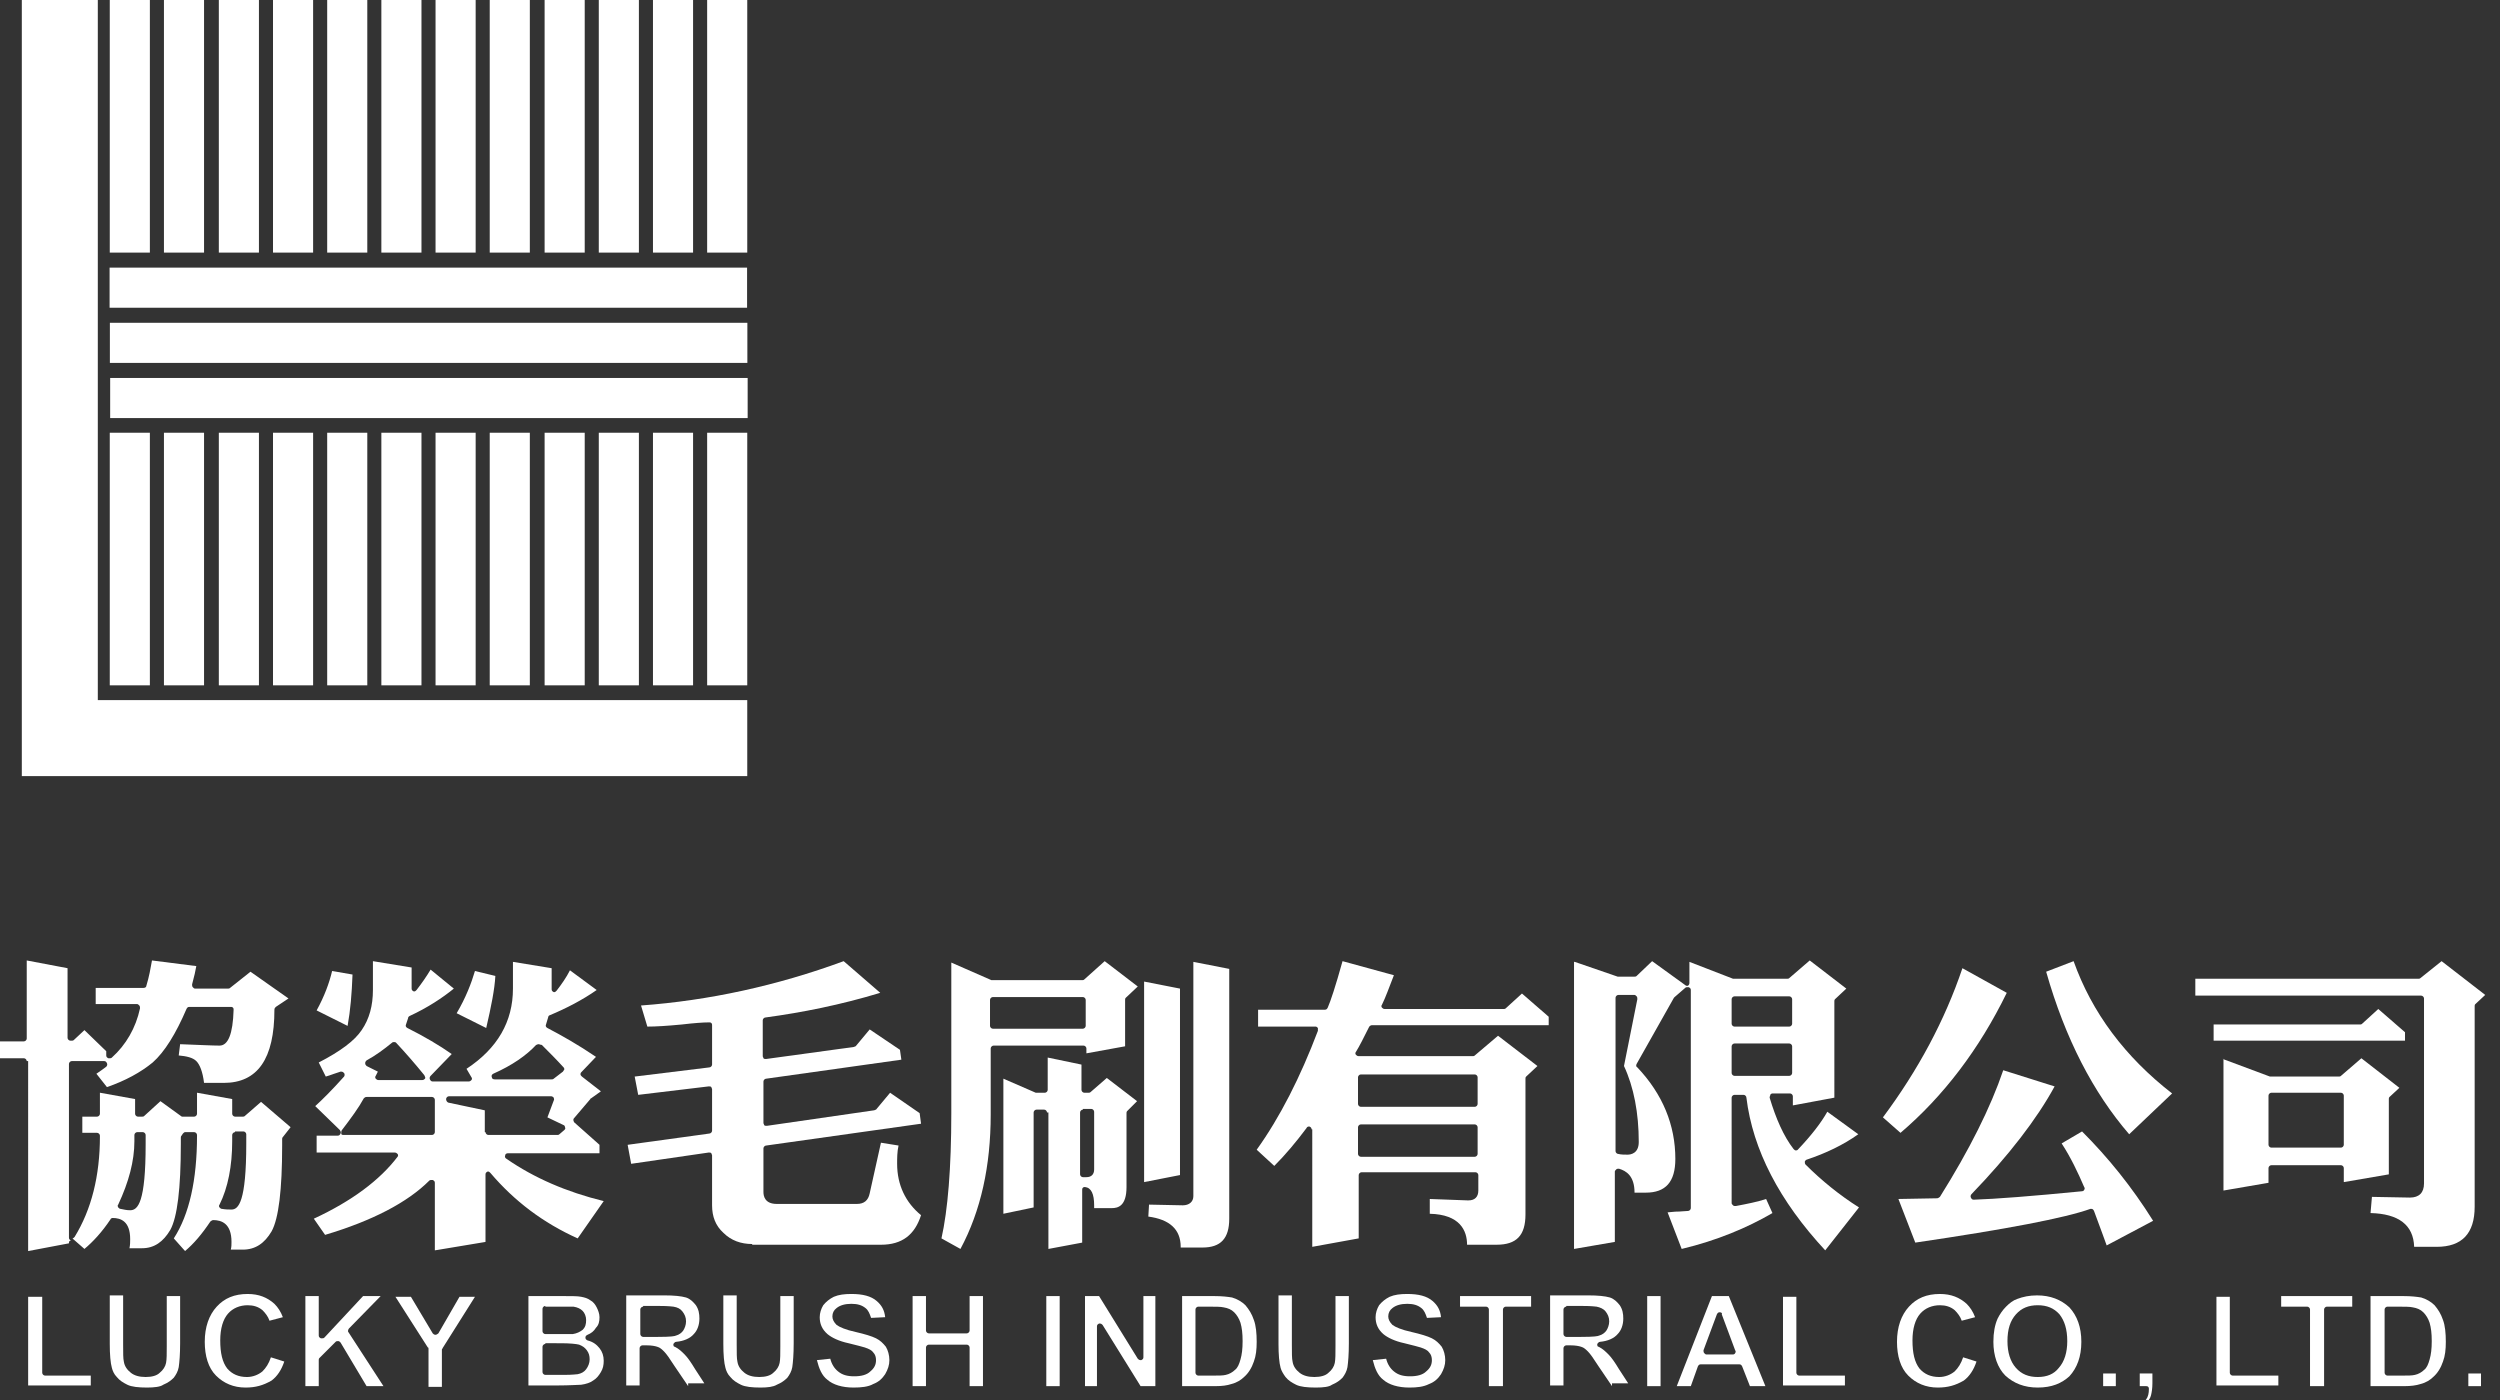
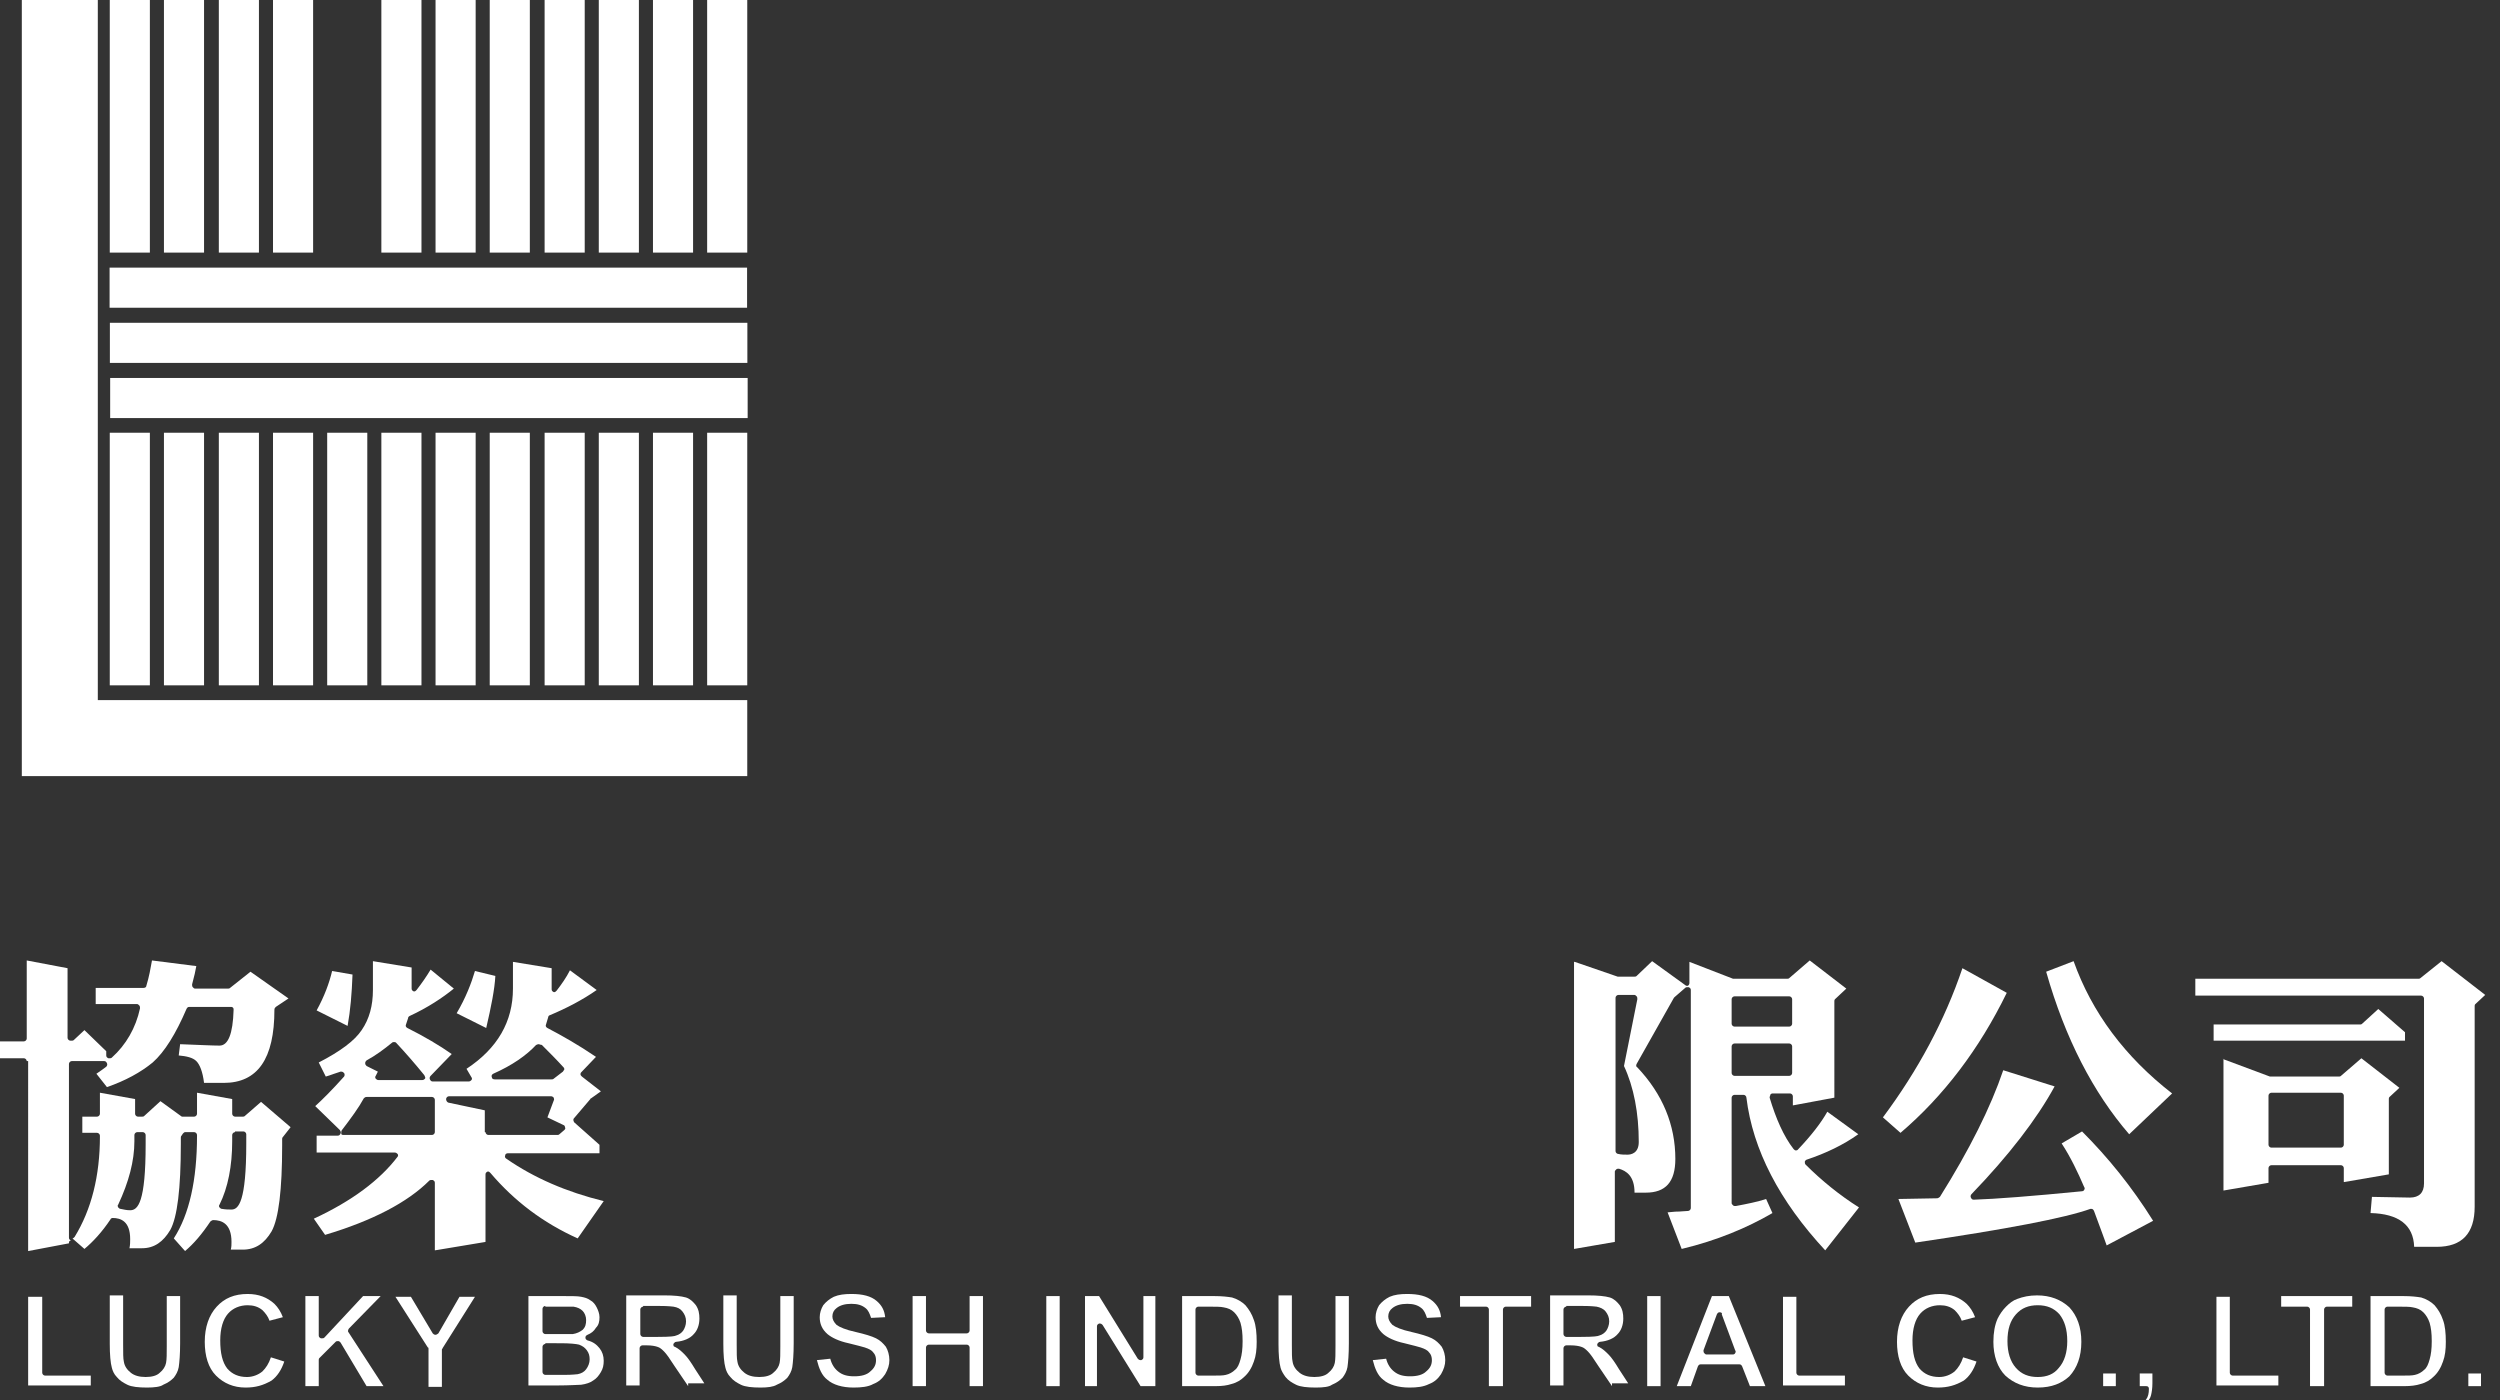
<svg xmlns="http://www.w3.org/2000/svg" version="1.1" id="圖層_1" x="0px" y="0px" viewBox="0 0 355.3 199" style="enable-background:new 0 0 355.3 199;" xml:space="preserve">
  <rect x="0" y="0" width="355.3" height="199" fill="#333333" stroke="none" />
  <style type="text/css">
	.st0{fill:#FFFFFF;}
</style>
  <g>
    <g>
      <path class="st0" d="M4,197v-12.7H6v10.8c0,0.2,0.2,0.4,0.4,0.4h6.5v1.4H4z" />
      <path class="st0" d="M20.9,197.2c-1.2,0-2.2-0.1-2.8-0.4c-0.6-0.3-1.1-0.6-1.5-1.1c-0.4-0.4-0.6-0.9-0.7-1.3    c-0.2-0.7-0.3-1.9-0.3-3.4v-6.9h1.9v7c0,1.2,0,2,0.1,2.4c0.1,0.7,0.5,1.2,1,1.6c0.5,0.4,1.2,0.6,2.1,0.6c0.9,0,1.6-0.2,2-0.6    c0.5-0.4,0.8-0.9,0.9-1.4c0.1-0.5,0.1-1.3,0.1-2.4v-7.1h1.9v6.7c0,1.6-0.1,2.7-0.2,3.4c-0.1,0.6-0.4,1.1-0.7,1.5    c-0.4,0.4-0.8,0.7-1.5,1C22.8,197.1,21.9,197.2,20.9,197.2z" />
      <path class="st0" d="M34.9,197.2c-1.7,0-3.1-0.6-4.2-1.7c-1.1-1.1-1.6-2.8-1.6-4.8c0-2.1,0.6-3.8,1.7-5c1.1-1.2,2.5-1.8,4.4-1.8    c1.6,0,2.8,0.5,3.8,1.4c0.5,0.5,0.9,1.1,1.2,1.9l-1.9,0.5c-0.2-0.6-0.6-1.1-1-1.5c-0.6-0.5-1.3-0.7-2.1-0.7    c-1.1,0-2.1,0.4-2.8,1.2c-0.7,0.8-1.1,2.1-1.1,3.8c0,1.8,0.3,3.1,1,4c0.7,0.8,1.6,1.2,2.8,1.2c0.8,0,1.6-0.3,2.2-0.8    c0.5-0.5,0.9-1.1,1.2-2l1.9,0.6c-0.4,1.2-1,2.1-1.8,2.7C37.4,196.9,36.3,197.2,34.9,197.2z" />
      <path class="st0" d="M52.1,197l-3.7-6.2c-0.1-0.1-0.2-0.2-0.3-0.2c0,0,0,0-0.1,0c-0.1,0-0.2,0-0.3,0.1l-2.3,2.3    c-0.1,0.1-0.1,0.2-0.1,0.3v3.7h-1.9v-12.8h1.9v5.6c0,0.2,0.1,0.3,0.3,0.4c0.1,0,0.1,0,0.2,0c0.1,0,0.2,0,0.3-0.1l5.5-5.9h2.5    l-4.5,4.6c-0.1,0.1-0.2,0.4-0.1,0.5l5,7.7H52.1z" />
      <path class="st0" d="M60.9,197v-5.3c0-0.1,0-0.2-0.1-0.2l-4.6-7.2h2.2l3.1,5.2c0.1,0.1,0.2,0.2,0.4,0.2c0,0,0,0,0,0    c0.1,0,0.3-0.1,0.4-0.2l3-5.2h2.2l-4.6,7.3c0,0.1-0.1,0.1-0.1,0.2v5.3H60.9z" />
      <path class="st0" d="M75.1,197v-12.8h5.1c1.1,0,1.9,0,2.4,0.1c0.5,0.1,0.9,0.2,1.3,0.5c0.4,0.2,0.7,0.6,0.9,1    c0.2,0.4,0.4,0.9,0.4,1.4c0,0.6-0.1,1.1-0.5,1.5c-0.3,0.5-0.7,0.8-1.2,1c-0.2,0.1-0.3,0.2-0.3,0.4c0,0.2,0.1,0.3,0.3,0.4    c0.8,0.2,1.3,0.6,1.7,1.1c0.4,0.5,0.6,1.1,0.6,1.8c0,0.6-0.1,1.1-0.4,1.6c-0.3,0.5-0.6,0.9-1.1,1.2c-0.4,0.3-1,0.5-1.7,0.6    c-0.4,0-1.6,0.1-3.3,0.1H75.1z M77.5,191c-0.2,0-0.4,0.2-0.4,0.4v3.6c0,0.2,0.2,0.4,0.4,0.4h2.6c1.4,0,1.8-0.1,2-0.1    c0.5-0.1,0.9-0.3,1.2-0.7c0.3-0.4,0.5-0.9,0.5-1.4c0-0.5-0.1-0.9-0.4-1.3c-0.3-0.4-0.6-0.6-1.1-0.8c-0.4-0.1-1.3-0.2-2.6-0.2H77.5    z M77.5,185.6c-0.2,0-0.4,0.2-0.4,0.4v3.2c0,0.2,0.2,0.4,0.4,0.4h1.8c1.1,0,1.8,0,2.1,0c0.6-0.1,1-0.3,1.4-0.6    c0.4-0.4,0.5-0.8,0.5-1.4c0-0.5-0.2-1-0.5-1.3c-0.3-0.3-0.7-0.5-1.3-0.6c-0.3,0-1.1,0-2.4,0H77.5z" />
      <path class="st0" d="M97.8,197l-1.9-2.8c-0.7-1.1-1.2-1.8-1.5-2.1c-0.3-0.3-0.6-0.6-1-0.7c-0.3-0.1-0.8-0.2-1.5-0.2h-0.6    c-0.2,0-0.4,0.2-0.4,0.4v5.3H89v-12.8h5.4c1.4,0,2.4,0.1,3.1,0.3c0.6,0.2,1,0.6,1.4,1.1c0.4,0.6,0.5,1.2,0.5,1.9    c0,0.9-0.3,1.7-0.8,2.2c-0.5,0.6-1.4,1-2.5,1.1c-0.2,0-0.3,0.2-0.4,0.3c0,0.2,0,0.4,0.2,0.4c0.6,0.3,1,0.7,1.4,1.1    c0.4,0.4,0.9,1.1,1.5,2.1l1.3,2H97.8z M91.4,185.7c-0.2,0-0.4,0.2-0.4,0.4v3.5c0,0.2,0.2,0.4,0.4,0.4h2.1c1.9,0,2.4-0.1,2.6-0.2    c0.4-0.1,0.8-0.4,1-0.7c0.2-0.3,0.4-0.8,0.4-1.3c0-0.6-0.2-1-0.5-1.4c-0.3-0.4-0.7-0.6-1.3-0.7c-0.2,0-0.5-0.1-2.1-0.1H91.4z" />
      <path class="st0" d="M108.1,197.2c-1.2,0-2.2-0.1-2.8-0.4c-0.6-0.3-1.1-0.6-1.5-1.1c-0.4-0.4-0.6-0.9-0.7-1.3    c-0.2-0.7-0.3-1.9-0.3-3.4v-6.9h1.9v7c0,1.2,0,2,0.1,2.4c0.1,0.7,0.5,1.2,1,1.6c0.5,0.4,1.2,0.6,2.1,0.6c0.9,0,1.6-0.2,2-0.6    c0.5-0.4,0.8-0.9,0.9-1.4c0.1-0.5,0.1-1.3,0.1-2.4v-7.1h1.9v6.7c0,1.6-0.1,2.7-0.2,3.4c-0.1,0.6-0.4,1.1-0.7,1.5    c-0.4,0.4-0.8,0.7-1.5,1C109.9,197.1,109.1,197.2,108.1,197.2z" />
      <path class="st0" d="M121.3,197.2c-1.6,0-2.9-0.4-3.7-1.1c-0.8-0.6-1.2-1.6-1.5-2.8l1.9-0.2c0.2,0.8,0.6,1.4,1.1,1.8    c0.6,0.5,1.3,0.7,2.3,0.7c1,0,1.8-0.2,2.3-0.7c0.6-0.5,0.8-1,0.8-1.6c0-0.4-0.1-0.8-0.4-1.1c-0.2-0.3-0.6-0.5-1.2-0.7    c-0.3-0.1-1.1-0.3-2.3-0.6c-1.4-0.3-2.4-0.8-3-1.3c-0.8-0.7-1.1-1.5-1.1-2.4c0-0.6,0.2-1.2,0.5-1.7c0.4-0.5,0.9-0.9,1.5-1.2    c0.7-0.3,1.5-0.4,2.5-0.4c1.6,0,2.8,0.3,3.6,1c0.7,0.6,1.1,1.3,1.2,2.3l-2,0.1c-0.2-0.6-0.4-1.1-0.8-1.4c-0.5-0.4-1.1-0.6-2-0.6    c-0.9,0-1.6,0.2-2.1,0.6c-0.4,0.3-0.6,0.7-0.6,1.2c0,0.4,0.2,0.8,0.6,1.2c0.4,0.3,1.3,0.7,2.7,1c1.3,0.3,2.3,0.6,2.9,0.9    c0.6,0.3,1,0.7,1.4,1.2c0.3,0.5,0.5,1.2,0.5,1.9c0,0.7-0.2,1.3-0.6,2c-0.4,0.6-0.9,1.1-1.7,1.4    C123.4,197.1,122.4,197.2,121.3,197.2z" />
      <path class="st0" d="M137.8,197v-5.5c0-0.2-0.2-0.4-0.4-0.4h-5.4c-0.2,0-0.4,0.2-0.4,0.4v5.5h-1.9v-12.8h1.9v4.9    c0,0.2,0.2,0.4,0.4,0.4h5.4c0.2,0,0.4-0.2,0.4-0.4v-4.9h1.9V197H137.8z" />
      <rect x="148.7" y="184.2" class="st0" width="1.9" height="12.8" />
      <path class="st0" d="M162.1,197l-5.4-8.7c-0.1-0.1-0.2-0.2-0.4-0.2c0,0-0.1,0-0.1,0c-0.2,0.1-0.3,0.2-0.3,0.4v8.5h-1.7v-12.8h2    l5.5,8.9c0.1,0.1,0.2,0.2,0.4,0.2c0,0,0.1,0,0.1,0c0.2-0.1,0.3-0.2,0.3-0.4v-8.7h1.7V197H162.1z" />
      <path class="st0" d="M168,197v-12.8h4.6c1.1,0,1.9,0.1,2.5,0.2c0.7,0.2,1.4,0.6,1.9,1.1c0.5,0.6,0.9,1.2,1.2,2.1    c0.3,0.8,0.4,1.9,0.4,3.1c0,1.1-0.1,2-0.4,2.8c-0.3,0.9-0.8,1.7-1.4,2.2c-0.4,0.4-1,0.8-1.8,1c-0.6,0.2-1.3,0.3-2.3,0.3H168z     M170.3,185.7c-0.2,0-0.4,0.2-0.4,0.4v9c0,0.2,0.2,0.4,0.4,0.4h2.1c0.8,0,1.4,0,1.8-0.1c0.5-0.1,1-0.4,1.3-0.7    c0.4-0.3,0.6-0.8,0.8-1.5c0.2-0.7,0.3-1.5,0.3-2.6c0-1.1-0.1-1.9-0.3-2.6c-0.2-0.6-0.5-1.1-0.9-1.5c-0.4-0.4-0.9-0.6-1.5-0.7    c-0.4-0.1-1.2-0.1-2.4-0.1H170.3z" />
      <path class="st0" d="M187,197.2c-1.2,0-2.2-0.1-2.8-0.4c-0.6-0.3-1.1-0.6-1.5-1.1c-0.3-0.4-0.6-0.9-0.7-1.3    c-0.2-0.7-0.3-1.9-0.3-3.4v-6.9h1.9v7c0,1.2,0,2,0.1,2.4c0.1,0.7,0.5,1.2,1,1.6c0.5,0.4,1.2,0.6,2.1,0.6c0.9,0,1.6-0.2,2-0.6    c0.5-0.4,0.8-0.9,0.9-1.4c0.1-0.5,0.1-1.3,0.1-2.4v-7.1h1.9v6.7c0,1.6-0.1,2.7-0.2,3.4c-0.1,0.6-0.4,1.1-0.7,1.5    c-0.4,0.4-0.8,0.7-1.5,1C188.9,197.1,188.1,197.2,187,197.2z" />
      <path class="st0" d="M200.3,197.2c-1.6,0-2.9-0.4-3.7-1.1c-0.8-0.6-1.2-1.6-1.5-2.8l1.9-0.2c0.2,0.8,0.6,1.4,1.1,1.8    c0.6,0.5,1.3,0.7,2.3,0.7c1,0,1.8-0.2,2.3-0.7c0.6-0.5,0.8-1,0.8-1.6c0-0.4-0.1-0.8-0.4-1.1c-0.2-0.3-0.6-0.5-1.2-0.7    c-0.3-0.1-1.1-0.3-2.3-0.6c-1.4-0.3-2.4-0.8-3-1.3c-0.8-0.7-1.1-1.5-1.1-2.4c0-0.6,0.2-1.2,0.5-1.7c0.4-0.5,0.9-0.9,1.5-1.2    c0.7-0.3,1.5-0.4,2.5-0.4c1.6,0,2.8,0.3,3.6,1c0.7,0.6,1.1,1.3,1.2,2.3l-2,0.1c-0.2-0.6-0.4-1.1-0.8-1.4c-0.5-0.4-1.1-0.6-2-0.6    c-0.9,0-1.6,0.2-2.1,0.6c-0.4,0.3-0.6,0.7-0.6,1.2c0,0.4,0.2,0.8,0.6,1.2c0.4,0.3,1.3,0.7,2.7,1c1.3,0.3,2.3,0.6,2.9,0.9    c0.6,0.3,1,0.7,1.4,1.2c0.3,0.5,0.5,1.2,0.5,1.9c0,0.7-0.2,1.3-0.6,2c-0.4,0.6-0.9,1.1-1.7,1.4    C202.3,197.1,201.4,197.2,200.3,197.2z" />
      <path class="st0" d="M211.6,197v-10.9c0-0.2-0.2-0.4-0.4-0.4h-3.7v-1.5h10.1v1.5H214c-0.2,0-0.4,0.2-0.4,0.4V197H211.6z" />
      <path class="st0" d="M229.1,197l-1.9-2.8c-0.7-1.1-1.2-1.8-1.5-2.1c-0.3-0.3-0.6-0.6-1-0.7c-0.3-0.1-0.8-0.2-1.5-0.2h-0.6    c-0.2,0-0.4,0.2-0.4,0.4v5.3h-1.9v-12.8h5.4c1.4,0,2.4,0.1,3.1,0.3c0.6,0.2,1,0.6,1.4,1.1c0.4,0.6,0.5,1.2,0.5,1.9    c0,0.9-0.3,1.7-0.8,2.2c-0.5,0.6-1.4,1-2.5,1.1c-0.2,0-0.3,0.2-0.4,0.3c0,0.2,0,0.4,0.2,0.4c0.6,0.3,1,0.7,1.4,1.1    c0.4,0.4,0.9,1.1,1.5,2.1l1.3,2H229.1z M222.6,185.7c-0.2,0-0.4,0.2-0.4,0.4v3.5c0,0.2,0.2,0.4,0.4,0.4h2.1c1.9,0,2.4-0.1,2.6-0.2    c0.4-0.1,0.8-0.4,1-0.7c0.2-0.3,0.4-0.8,0.4-1.3c0-0.6-0.2-1-0.5-1.4c-0.3-0.4-0.8-0.6-1.3-0.7c-0.2,0-0.5-0.1-2.1-0.1H222.6z" />
      <rect x="234.1" y="184.2" class="st0" width="1.9" height="12.8" />
      <path class="st0" d="M248.7,197l-1.1-2.8c-0.1-0.2-0.2-0.3-0.4-0.3h-5.5c-0.2,0-0.3,0.1-0.4,0.3l-1,2.8h-2l5-12.8h2.4l5.2,12.8    H248.7z M244.4,186.5c-0.2,0-0.3,0.1-0.4,0.3l-1.9,5.1c0,0.1,0,0.3,0.1,0.4c0.1,0.1,0.2,0.2,0.3,0.2h3.8c0.1,0,0.3-0.1,0.3-0.2    c0.1-0.1,0.1-0.3,0-0.4l-1.9-5.1C244.8,186.6,244.6,186.5,244.4,186.5L244.4,186.5z" />
      <path class="st0" d="M253.4,197v-12.7h1.9v10.8c0,0.2,0.2,0.4,0.4,0.4h6.5v1.4H253.4z" />
      <path class="st0" d="M275.4,197.2c-1.7,0-3.1-0.6-4.2-1.7c-1.1-1.1-1.6-2.8-1.6-4.8c0-2.1,0.6-3.8,1.7-5c1.1-1.2,2.5-1.8,4.4-1.8    c1.6,0,2.8,0.5,3.8,1.4c0.5,0.5,0.9,1.1,1.2,1.9l-1.9,0.5c-0.2-0.6-0.6-1.1-1-1.5c-0.6-0.5-1.3-0.7-2.1-0.7    c-1.1,0-2.1,0.4-2.8,1.2c-0.7,0.8-1.1,2.1-1.1,3.8c0,1.8,0.3,3.1,1,4c0.7,0.8,1.6,1.2,2.8,1.2c0.8,0,1.6-0.3,2.2-0.8    c0.5-0.5,0.9-1.1,1.2-2l1.9,0.6c-0.4,1.2-1,2.1-1.8,2.7C277.9,196.9,276.8,197.2,275.4,197.2z" />
      <path class="st0" d="M289.6,197.2c-1.9,0-3.4-0.6-4.6-1.7c-1.1-1.1-1.7-2.8-1.7-4.8c0-1.3,0.2-2.4,0.6-3.3    c0.3-0.6,0.7-1.2,1.2-1.7c0.5-0.5,1-0.9,1.6-1.1c0.8-0.3,1.7-0.5,2.8-0.5c1.9,0,3.4,0.6,4.6,1.7c1.1,1.2,1.7,2.8,1.7,4.9    c0,2.1-0.6,3.7-1.7,4.9C293,196.6,291.6,197.2,289.6,197.2z M289.6,185.5c-1.3,0-2.3,0.4-3.1,1.3c-0.8,0.9-1.2,2.1-1.2,3.8    c0,1.6,0.4,2.9,1.2,3.8c0.8,0.9,1.8,1.3,3.1,1.3s2.3-0.4,3-1.3c0.8-0.9,1.2-2.2,1.2-3.8c0-1.7-0.4-2.9-1.1-3.8    C291.9,185.9,290.9,185.5,289.6,185.5z" />
      <rect x="298.9" y="195.2" class="st0" width="1.8" height="1.8" />
      <path class="st0" d="M304.1,199.6c0.4-0.2,0.7-0.4,0.9-0.7c0.3-0.4,0.4-0.9,0.4-1.5c0-0.1,0-0.2-0.1-0.3c-0.1-0.1-0.2-0.1-0.3-0.1    h-0.9v-1.8h1.8v1.4c0,0.7-0.1,1.3-0.2,1.7c-0.1,0.4-0.3,0.7-0.6,1c-0.2,0.2-0.5,0.4-0.9,0.6L304.1,199.6z" />
      <path class="st0" d="M315,197v-12.7h1.9v10.8c0,0.2,0.2,0.4,0.4,0.4h6.5v1.4H315z" />
      <path class="st0" d="M328.3,197v-10.9c0-0.2-0.2-0.4-0.4-0.4h-3.7v-1.5h10.1v1.5h-3.6c-0.2,0-0.4,0.2-0.4,0.4V197H328.3z" />
      <path class="st0" d="M336.9,197v-12.8h4.7c1.1,0,1.9,0.1,2.5,0.2c0.7,0.2,1.4,0.6,1.9,1.1c0.5,0.6,0.9,1.2,1.2,2.1    c0.3,0.8,0.4,1.9,0.4,3.1c0,1.1-0.1,2-0.4,2.8c-0.3,0.9-0.8,1.7-1.4,2.2c-0.4,0.4-1,0.8-1.8,1c-0.6,0.2-1.4,0.3-2.3,0.3H336.9z     M339.3,185.7c-0.2,0-0.4,0.2-0.4,0.4v9c0,0.2,0.2,0.4,0.4,0.4h2.1c0.8,0,1.4,0,1.8-0.1c0.5-0.1,1-0.4,1.3-0.7    c0.4-0.3,0.6-0.8,0.8-1.5c0.2-0.7,0.3-1.5,0.3-2.6c0-1.1-0.1-1.9-0.3-2.6c-0.2-0.6-0.5-1.1-0.9-1.5c-0.4-0.4-0.9-0.6-1.5-0.7    c-0.4-0.1-1.2-0.1-2.4-0.1H339.3z" />
      <rect x="350.8" y="195.2" class="st0" width="1.8" height="1.8" />
    </g>
    <g>
      <g>
        <rect x="15.6" y="0" class="st0" width="5.7" height="35.9" />
        <rect x="23.3" y="0" class="st0" width="5.7" height="35.9" />
        <rect x="31.1" y="0" class="st0" width="5.7" height="35.9" />
        <rect x="38.8" y="0" class="st0" width="5.7" height="35.9" />
-         <rect x="46.5" y="0" class="st0" width="5.7" height="35.9" />
        <rect x="54.2" y="0" class="st0" width="5.7" height="35.9" />
        <rect x="61.9" y="0" class="st0" width="5.7" height="35.9" />
        <rect x="69.6" y="0" class="st0" width="5.7" height="35.9" />
        <rect x="77.4" y="0" class="st0" width="5.7" height="35.9" />
        <rect x="85.1" y="0" class="st0" width="5.7" height="35.9" />
        <rect x="92.8" y="0" class="st0" width="5.7" height="35.9" />
        <rect x="100.5" y="0" class="st0" width="5.7" height="35.9" />
      </g>
      <g>
        <rect x="15.6" y="61.5" class="st0" width="5.7" height="35.9" />
        <rect x="23.3" y="61.5" class="st0" width="5.7" height="35.9" />
        <rect x="31.1" y="61.5" class="st0" width="5.7" height="35.9" />
        <rect x="38.8" y="61.5" class="st0" width="5.7" height="35.9" />
        <rect x="46.5" y="61.5" class="st0" width="5.7" height="35.9" />
        <rect x="54.2" y="61.5" class="st0" width="5.7" height="35.9" />
        <rect x="61.9" y="61.5" class="st0" width="5.7" height="35.9" />
        <rect x="69.6" y="61.5" class="st0" width="5.7" height="35.9" />
        <rect x="77.4" y="61.5" class="st0" width="5.7" height="35.9" />
        <rect x="85.1" y="61.5" class="st0" width="5.7" height="35.9" />
        <rect x="92.8" y="61.5" class="st0" width="5.7" height="35.9" />
        <rect x="100.5" y="61.5" class="st0" width="5.7" height="35.9" />
      </g>
      <rect x="58.1" y="-4.4" transform="matrix(-1.836970e-16 1 -1 -1.836970e-16 101.775 -20.065)" class="st0" width="5.7" height="90.6" />
      <polygon class="st0" points="13.9,99.5 13.9,0 3.1,0 3.1,99.5 3.1,103.1 3.1,110.3 106.2,110.3 106.2,99.5   " />
      <rect x="58.1" y="3.4" transform="matrix(-1.836970e-16 1 -1 -1.836970e-16 109.616 -12.224)" class="st0" width="5.7" height="90.6" />
      <rect x="58.1" y="11.2" transform="matrix(-1.836970e-16 1 -1 -1.836970e-16 117.457 -4.383)" class="st0" width="5.7" height="90.6" />
    </g>
    <g>
      <path class="st0" d="M3.8,150.8c0-0.2-0.2-0.4-0.4-0.4H0V148h3.4c0.2,0,0.4-0.2,0.4-0.4v-11.1l5.8,1.1v9.9c0,0.2,0.2,0.4,0.4,0.4    h0.2c0.1,0,0.2,0,0.3-0.1l1.5-1.4l3.1,3v0.6c0,0.2,0.1,0.3,0.3,0.4c0.1,0,0.1,0,0.2,0c0.1,0,0.2,0,0.3-0.1c2-1.8,3.4-4.2,4-7    c0-0.1,0-0.3-0.1-0.4c-0.1-0.1-0.2-0.2-0.3-0.2h-5.9v-2.3h6.8c0.2,0,0.4-0.1,0.4-0.3c0.4-1.3,0.6-2.5,0.8-3.6l6.3,0.8    c-0.1,0.6-0.3,1.5-0.6,2.6c0,0.1,0,0.3,0.1,0.4s0.2,0.2,0.3,0.2h4.7c0.1,0,0.2,0,0.3-0.1l2.9-2.3l5.4,3.8l-1.8,1.2    c-0.1,0.1-0.2,0.2-0.2,0.4c0,7-2.4,10.4-7.2,10.4h-2.8c-0.2-1.6-0.6-2.6-1.1-3.1c-0.5-0.5-1.4-0.7-2.5-0.8l0.2-1.6    c2.7,0.1,4.6,0.2,5.6,0.2c1.2,0,1.9-1.6,2-5.1c0-0.1,0-0.2-0.1-0.3s-0.2-0.1-0.3-0.1h-5.9c-0.2,0-0.3,0.1-0.4,0.3    c-1.5,3.5-3.1,6.1-4.8,7.6c-1.7,1.4-3.9,2.6-6.5,3.5l-1.5-1.9c0.6-0.4,1-0.7,1.4-1c0.1-0.1,0.2-0.3,0.1-0.5    c-0.1-0.2-0.2-0.3-0.4-0.3h-4.6c-0.2,0-0.4,0.2-0.4,0.4v24.7c0,0.2,0.1,0.3,0.3,0.4c0,0-0.1,0-0.1,0c-0.2,0.1-0.2,0.2-0.2,0.4v0    l-5.8,1.1V150.8z M24.7,176c2.2-3.4,3.3-8.3,3.3-14.6v-0.1c0-0.2-0.2-0.4-0.4-0.4h-1.3c-0.1,0-0.2,0.1-0.3,0.2l-0.2,0.3    c-0.1,0.1-0.1,0.2-0.1,0.3v0.9c0,6.3-0.5,10.4-1.5,12.2c-1,1.7-2.3,2.6-4,2.6h-1.8c0.1-0.5,0.1-0.9,0.1-1.3c0-2.5-1.3-3-2.5-3    c-0.1,0-0.3,0.1-0.3,0.2c-1.2,1.8-2.5,3.2-3.7,4.2l-1.6-1.4c0,0-0.1-0.1-0.1-0.1c0.1,0,0.2-0.1,0.3-0.2c2.4-3.9,3.6-8.7,3.6-14.3    v-0.1c0-0.2-0.2-0.4-0.4-0.4h-2.1v-2.3h2.1c0.2,0,0.4-0.2,0.4-0.4v-3l5,0.9v2.1c0,0.2,0.2,0.4,0.4,0.4h0.6c0.1,0,0.2,0,0.3-0.1    l2.3-2.1l2.9,2.1c0.1,0.1,0.2,0.1,0.2,0.1h1.7c0.2,0,0.4-0.2,0.4-0.4v-3l5,0.9v2.1c0,0.2,0.2,0.4,0.4,0.4h1.1c0.1,0,0.2,0,0.3-0.1    l2.3-2l4.2,3.6l-1.1,1.4c-0.1,0.1-0.1,0.2-0.1,0.3v0.9c0,6.3-0.5,10.4-1.5,12.2c-1,1.7-2.3,2.6-4.1,2.6h-1.7    c0.1-0.4,0.1-0.7,0.1-1.1c0-2.6-1.4-3.1-2.6-3.1c-0.1,0-0.3,0.1-0.4,0.2c-1.2,1.8-2.4,3.2-3.6,4.2L24.7,176z M19.5,160.9    c-0.2,0-0.4,0.2-0.4,0.4v0.9c0,2.8-0.8,5.8-2.3,9c-0.1,0.1-0.1,0.2,0,0.4c0.1,0.1,0.2,0.2,0.3,0.2c0.5,0.1,0.9,0.2,1.4,0.2    c1.1,0,2.2-1.1,2.2-9.4v-1.3c0-0.2-0.2-0.4-0.4-0.4H19.5z M33.4,160.9c-0.2,0-0.4,0.2-0.4,0.4v0.9c0,3.5-0.6,6.6-1.8,9    c-0.1,0.1-0.1,0.3,0,0.4c0.1,0.1,0.2,0.2,0.3,0.2c0.6,0.1,1,0.1,1.4,0.1c1,0,2.1-1.1,2.1-9.4v-1.3c0-0.2-0.2-0.4-0.4-0.4H33.4z" />
      <path class="st0" d="M61.8,168.1c0-0.2-0.1-0.3-0.3-0.4c-0.1,0-0.1,0-0.2,0c-0.1,0-0.2,0-0.3,0.1c-3.1,3.1-8.1,5.7-14.8,7.7    l-1.6-2.3c5.4-2.5,9.4-5.5,11.9-8.8c0.1-0.1,0.1-0.3,0-0.4s-0.2-0.2-0.4-0.2H45v-2.4h3c0.2,0,0.3-0.1,0.4-0.3    c0.1-0.2,0-0.3-0.1-0.5l-3.5-3.4c1-0.9,2.4-2.3,4.1-4.2c0.1-0.1,0.1-0.4,0-0.5c-0.1-0.1-0.2-0.2-0.4-0.2c0,0-0.1,0-0.1,0l-0.9,0.3    c-0.5,0.2-0.9,0.3-1.2,0.4l-1-2c3.1-1.6,5.1-3.1,6.1-4.6c1.1-1.6,1.6-3.5,1.6-5.7v-4.1l5.5,0.9v3c0,0.2,0.1,0.3,0.3,0.4    c0,0,0.1,0,0.1,0c0.1,0,0.2-0.1,0.3-0.2c0.7-0.9,1.4-1.9,2-2.9l3.3,2.7c-1.6,1.3-3.7,2.7-6.3,3.9c-0.1,0.1-0.2,0.1-0.2,0.3    l-0.3,0.9c-0.1,0.2,0,0.4,0.2,0.5c2.4,1.2,4.6,2.5,6.3,3.7l-3,3.1c-0.1,0.1-0.2,0.3-0.1,0.5s0.2,0.3,0.4,0.3h5.1    c0.2,0,0.3-0.1,0.4-0.2s0.1-0.3,0-0.4l-0.7-1.2c4.4-2.9,6.6-6.7,6.6-11.4v-3.8l5.5,0.9v3c0,0.2,0.1,0.3,0.3,0.4c0,0,0.1,0,0.1,0    c0.1,0,0.2-0.1,0.3-0.2c0.7-0.9,1.4-1.9,1.9-2.9l3.8,2.8c-2,1.4-4.3,2.6-6.7,3.6c-0.1,0-0.2,0.2-0.2,0.3l-0.3,1    c-0.1,0.2,0,0.4,0.2,0.5c2.1,1.1,4.4,2.4,6.9,4.1l-2.1,2.2c-0.1,0.1-0.1,0.2-0.1,0.3c0,0.1,0.1,0.2,0.2,0.3l2.7,2.1l-1.4,1    c0,0-0.1,0-0.1,0.1l-2.3,2.7c-0.2,0.2-0.1,0.4,0,0.6l3.6,3.2v1.2H72.2c-0.2,0-0.4,0.1-0.4,0.3c-0.1,0.2,0,0.4,0.2,0.5    c3.9,2.7,8.5,4.7,13.8,6l-3.7,5.3c-4.9-2.2-9-5.3-12.4-9.3c-0.1-0.1-0.2-0.2-0.3-0.2c0,0-0.1,0-0.1,0c-0.2,0.1-0.3,0.2-0.3,0.4    v9.6l-7.2,1.2V168.1z M69,160.9c0,0.2,0.2,0.4,0.4,0.4h9.8c0.1,0,0.2,0,0.3-0.1l0.7-0.6c0.1-0.1,0.2-0.2,0.1-0.4    c0-0.1-0.1-0.3-0.2-0.3l-2.3-1.1l0.9-2.4c0.1-0.1,0-0.3,0-0.4c-0.1-0.1-0.2-0.2-0.4-0.2H63.8c-0.2,0-0.4,0.2-0.4,0.4    c0,0.2,0.1,0.4,0.3,0.5l5.2,1.1V160.9z M52.1,155.9c-0.2,0-0.3,0.1-0.4,0.2c-0.7,1.3-1.8,2.8-3.1,4.5c-0.1,0.1-0.1,0.3-0.1,0.5    s0.2,0.2,0.4,0.2h12.5c0.2,0,0.4-0.2,0.4-0.4v-4.6c0-0.2-0.2-0.4-0.4-0.4H52.1z M76.5,148.4c-0.1,0-0.2,0.1-0.3,0.1    c-1.4,1.5-3.4,2.9-6.1,4.1c-0.2,0.1-0.3,0.3-0.2,0.5c0,0.2,0.2,0.3,0.4,0.3h8.1c0.1,0,0.2,0,0.3-0.1l1.3-1    c0.1-0.1,0.1-0.2,0.2-0.3c0-0.1,0-0.2-0.1-0.3c-1-1.1-2-2.1-3.1-3.2C76.8,148.5,76.7,148.4,76.5,148.4    C76.5,148.4,76.5,148.4,76.5,148.4z M53.4,152.9c-0.1,0.1-0.1,0.3,0,0.4c0.1,0.1,0.2,0.2,0.4,0.2H60c0.2,0,0.3-0.1,0.4-0.2    s0-0.3-0.1-0.5c-1.3-1.6-2.6-3.1-4-4.6c-0.1-0.1-0.2-0.1-0.3-0.1c-0.1,0-0.2,0-0.3,0.1c-1.1,0.9-2.3,1.8-3.6,2.5    c-0.1,0.1-0.2,0.2-0.2,0.4c0,0.2,0.1,0.3,0.2,0.4l1.6,0.8L53.4,152.9z M64.9,144c1.3-2.2,2.1-4.3,2.6-6l2.9,0.7    c-0.1,1.9-0.6,4.4-1.3,7.4L64.9,144z M45,143.6c1.1-2,1.8-3.9,2.2-5.6l2.9,0.5c-0.1,2.7-0.3,5.1-0.7,7.3L45,143.6z" />
-       <path class="st0" d="M106.9,176.8c-1.6,0-3-0.5-4.1-1.6c-1.1-1-1.6-2.3-1.6-3.9v-7.1c0-0.1-0.1-0.2-0.1-0.3    c-0.1-0.1-0.2-0.1-0.3-0.1c0,0,0,0-0.1,0l-11,1.6l-0.5-2.7l11.6-1.6c0.2,0,0.4-0.2,0.4-0.4v-5.9c0-0.1-0.1-0.2-0.1-0.3    c-0.1-0.1-0.2-0.1-0.3-0.1c0,0,0,0-0.1,0l-10,1.2l-0.5-2.6l10.6-1.3c0.2,0,0.4-0.2,0.4-0.4v-5.6c0-0.1,0-0.2-0.1-0.3    c-0.1-0.1-0.2-0.1-0.3-0.1c0,0,0,0,0,0c-0.9,0-2.2,0.1-3.9,0.3c-2.1,0.2-3.7,0.3-4.9,0.3l-0.9-3c9.6-0.7,19.3-2.8,28.8-6.3    l5.2,4.5c-5.6,1.7-11.1,2.8-16.3,3.5c-0.2,0-0.4,0.2-0.4,0.4v5.1c0,0.1,0.1,0.2,0.1,0.3c0.1,0.1,0.2,0.1,0.3,0.1c0,0,0,0,0.1,0    l12.4-1.7c0.1,0,0.2-0.1,0.3-0.1l2-2.4l4.3,2.9l0.2,1.4l-19.2,2.7c-0.2,0-0.4,0.2-0.4,0.4v5.9c0,0.1,0.1,0.2,0.1,0.3    c0.1,0.1,0.2,0.1,0.3,0.1c0,0,0,0,0.1,0l15.2-2.2c0.1,0,0.2-0.1,0.3-0.1l2-2.4l4.2,2.9l0.2,1.5l-22,3.1c-0.2,0-0.4,0.2-0.4,0.4    v6.2c0,0.6,0.2,1.7,1.9,1.7h11.4c1,0,1.6-0.5,1.8-1.5l1.6-7.2l2.5,0.4c-0.2,0.9-0.2,1.8-0.2,2.6c0,3,1.2,5.5,3.4,7.3    c-0.9,2.8-2.7,4.2-5.7,4.2H106.9z" />
-       <path class="st0" d="M148.8,158.1c0-0.2-0.2-0.4-0.4-0.4h-1.1c-0.2,0-0.4,0.2-0.4,0.4v13.5l-4.3,0.9v-19.2l4.6,2    c0.1,0,0.1,0,0.2,0h1.1c0.2,0,0.4-0.2,0.4-0.4v-4.6l4.8,1v3.6c0,0.2,0.2,0.4,0.4,0.4h0.6c0.1,0,0.2,0,0.3-0.1l2.3-2l4.3,3.3    l-1.4,1.4c-0.1,0.1-0.1,0.2-0.1,0.3v10.5c0,2.7-1.2,3-2.1,3h-2.5c0-0.1,0-0.3,0-0.4c0-1.6-0.4-2.5-1.3-2.6c0,0,0,0,0,0    c-0.1,0-0.2,0-0.3,0.1c-0.1,0.1-0.1,0.2-0.1,0.3v7.5l-4.8,0.9V158.1z M153.9,157.7c-0.2,0-0.4,0.2-0.4,0.4v8.8    c0,0.2,0.2,0.4,0.4,0.4h0.5c0.7,0,1.1-0.4,1.1-1.1v-8.2c0-0.2-0.2-0.4-0.4-0.4H153.9z M133.8,176c0.9-4,1.4-10,1.4-17.8v-21.4    l5.7,2.5c0.1,0,0.1,0,0.2,0h12.7c0.1,0,0.2,0,0.3-0.1l2.9-2.6l4.7,3.6l-1.7,1.6c-0.1,0.1-0.1,0.2-0.1,0.3v6.6l-5.5,1V149    c0-0.2-0.2-0.4-0.4-0.4h-12.8c-0.2,0-0.4,0.2-0.4,0.4v9.4c0,7.3-1.4,13.7-4.3,19.1L133.8,176z M141.1,141.7    c-0.2,0-0.4,0.2-0.4,0.4v3.7c0,0.2,0.2,0.4,0.4,0.4h12.8c0.2,0,0.4-0.2,0.4-0.4v-3.7c0-0.2-0.2-0.4-0.4-0.4H141.1z M167.8,177.2    c0-2.5-1.6-3.9-4.6-4.3l0.1-1.7l4.8,0.1c0.9,0,1.5-0.5,1.5-1.3v-33.3l5.1,1v35.5c0,2.8-1.2,4.1-3.8,4.1H167.8z M162.6,140.3    C162.6,140.3,162.6,140.2,162.6,140.3c0-0.1,0-0.1,0-0.2v-0.6l5.1,1v26.5l-5.1,1V140.3z" />
-       <path class="st0" d="M186.4,160.5c0-0.2-0.1-0.3-0.3-0.4c0,0-0.1,0-0.1,0c-0.1,0-0.3,0.1-0.3,0.2c-1.5,2-3,3.8-4.6,5.4l-2.5-2.3    c3.3-4.6,6.2-10.3,8.7-16.9c0-0.1,0-0.3,0-0.4c-0.1-0.1-0.2-0.2-0.3-0.2h-8.2v-2.4h9.5c0.2,0,0.3-0.1,0.4-0.3    c0.4-0.9,1.1-3,2.1-6.6l7.3,2c-0.7,1.8-1.2,3.2-1.7,4.2c-0.1,0.1-0.1,0.3,0,0.4c0.1,0.1,0.2,0.2,0.4,0.2h16.9c0.1,0,0.2,0,0.3-0.1    l2.3-2.1l3.8,3.3v1.2H195c-0.2,0-0.3,0.1-0.4,0.2c-0.8,1.6-1.4,2.8-1.9,3.6c-0.1,0.1-0.1,0.3,0,0.4s0.2,0.2,0.4,0.2h16.2    c0.1,0,0.2,0,0.3-0.1l3.3-2.8l5.6,4.3l-1.6,1.5c-0.1,0.1-0.1,0.2-0.1,0.3v19.3c0,3-1.3,4.3-4.1,4.3h-4.2c0-2-1-4.3-5.3-4.4l0-2.1    l5.4,0.2h0.1c0.9,0,1.4-0.5,1.4-1.4v-2.2c0-0.2-0.2-0.4-0.4-0.4h-16.2c-0.2,0-0.4,0.2-0.4,0.4v9l-6.6,1.2V160.5z M193.4,159.8    c-0.2,0-0.4,0.2-0.4,0.4v3.8c0,0.2,0.2,0.4,0.4,0.4h16.2c0.2,0,0.4-0.2,0.4-0.4v-3.8c0-0.2-0.2-0.4-0.4-0.4H193.4z M193.4,152.7    c-0.2,0-0.4,0.2-0.4,0.4v3.8c0,0.2,0.2,0.4,0.4,0.4h16.2c0.2,0,0.4-0.2,0.4-0.4v-3.8c0-0.2-0.2-0.4-0.4-0.4H193.4z" />
      <path class="st0" d="M223.8,136.7l6.1,2.1c0,0,0.1,0,0.1,0h2.3c0.1,0,0.2,0,0.3-0.1l2.2-2.1l4.7,3.4c0.1,0.1,0.2,0.1,0.2,0.1    c0.1,0,0.1,0,0.2,0c0.1-0.1,0.2-0.2,0.2-0.4v-3l6.2,2.4c0.1,0,0.1,0,0.2,0h7.5c0.1,0,0.2,0,0.3-0.1l2.9-2.5l5.2,4l-1.6,1.5    c-0.1,0.1-0.1,0.2-0.1,0.3V156l-5.9,1.1v-1.3c0-0.2-0.2-0.4-0.4-0.4h-2.5c-0.1,0-0.3,0.1-0.3,0.2s-0.1,0.2-0.1,0.4    c0.9,3,2,5.5,3.4,7.3c0.1,0.1,0.2,0.2,0.3,0.2c0,0,0,0,0,0c0.1,0,0.2,0,0.3-0.1c1.9-2,3.3-3.8,4.2-5.4l4.4,3.2    c-2.1,1.5-4.6,2.7-7.3,3.6c-0.1,0-0.3,0.2-0.3,0.3s0,0.3,0.1,0.4c2.3,2.3,4.9,4.4,7.6,6.1l-4.8,6.1c-6.5-7-10.3-14.3-11.2-21.7    c0-0.2-0.2-0.4-0.4-0.4h-1.3c-0.2,0-0.4,0.2-0.4,0.4V171c0,0.1,0.1,0.2,0.2,0.3c0.1,0.1,0.2,0.1,0.3,0.1c0,0,0,0,0.1,0    c1.6-0.3,3.1-0.6,4.3-1l0.9,2c-3.6,2.1-7.9,3.9-12.9,5.1l-2-5.2l1.1-0.1c0.8,0,1.4-0.1,1.8-0.1c0.2,0,0.4-0.2,0.4-0.4v-31    c0-0.2-0.1-0.3-0.3-0.4c-0.1,0-0.1,0-0.2,0c-0.1,0-0.2,0-0.3,0.1l-1.5,1.3c0,0-0.1,0.1-0.1,0.1l-5.3,9.4c-0.1,0.2-0.1,0.4,0.1,0.5    c3.6,3.8,5.4,8.2,5.4,13c0,3.3-1.4,4.8-4.2,4.8h-1.6c0-2.4-1.2-3.1-2.2-3.4c0,0-0.1,0-0.1,0c-0.1,0-0.2,0-0.3,0.1    c-0.1,0.1-0.2,0.2-0.2,0.3v10l-5.8,1V136.7z M230,141.4c-0.2,0-0.4,0.2-0.4,0.4v21.8c0,0.2,0.2,0.4,0.4,0.4    c0.4,0.1,0.9,0.1,1.3,0.1c0.5,0,1.6-0.2,1.6-1.8c0-4.1-0.7-7.8-2.1-10.8l1.9-9.5c0-0.1,0-0.3-0.1-0.4c-0.1-0.1-0.2-0.2-0.3-0.2    H230z M246.5,148.3c-0.2,0-0.4,0.2-0.4,0.4v3.8c0,0.2,0.2,0.4,0.4,0.4h7.8c0.2,0,0.4-0.2,0.4-0.4v-3.8c0-0.2-0.2-0.4-0.4-0.4    H246.5z M246.5,141.6c-0.2,0-0.4,0.2-0.4,0.4v3.5c0,0.2,0.2,0.4,0.4,0.4h7.8c0.2,0,0.4-0.2,0.4-0.4V142c0-0.2-0.2-0.4-0.4-0.4    H246.5z" />
      <path class="st0" d="M299.4,177c-0.2-0.6-0.7-1.9-1.8-4.9c-0.1-0.2-0.2-0.3-0.4-0.3c0,0-0.1,0-0.1,0c-3.6,1.3-12,2.9-24.9,4.8    l-2.4-6.2l5.5-0.1c0.1,0,0.3-0.1,0.4-0.2c4.2-6.7,7.2-12.7,9-18l7.3,2.3c-2.5,4.6-6.5,9.8-11.8,15.3c-0.1,0.1-0.2,0.3-0.1,0.5    c0.1,0.2,0.2,0.3,0.4,0.3c0,0,0,0,0,0c3.1-0.1,8.3-0.5,15.4-1.2c0.1,0,0.3-0.1,0.3-0.2c0.1-0.1,0.1-0.3,0-0.4    c-0.9-2.1-1.9-4.2-3.2-6.2l2.9-1.7c3.7,3.7,7.1,7.9,10.1,12.7L299.4,177z M302.6,161.2c-5.1-5.9-9.1-13.6-11.8-23.1l3.9-1.5    c2.6,7.3,7.3,13.6,14,18.8L302.6,161.2z M267.6,158.8c5-6.7,8.8-13.8,11.3-21.2l6.3,3.5c-3.9,8-9,14.7-15.1,19.9L267.6,158.8z" />
      <path class="st0" d="M343.1,177.2c-0.1-3.1-2.2-4.7-6.2-4.8l0.2-2.3l5.4,0.1c1.3,0,2-0.7,2-2v-26.3c0-0.2-0.2-0.4-0.4-0.4h-32.1    v-2.4h31.7c0.1,0,0.2,0,0.3-0.1l3-2.4l6.2,4.8l-1.4,1.3c-0.1,0.1-0.1,0.2-0.1,0.3v28.5c0,3.8-1.8,5.7-5.4,5.7H343.1z M315.9,150.5    l6.7,2.5c0,0,0.1,0,0.1,0h9.7c0.1,0,0.2,0,0.3-0.1l2.9-2.5l5.4,4.2l-1.4,1.3c-0.1,0.1-0.1,0.2-0.1,0.3v10.7l-6.4,1.1v-2    c0-0.2-0.2-0.4-0.4-0.4h-9.9c-0.2,0-0.4,0.2-0.4,0.4v2.1l-6.4,1.1V150.5z M322.8,155.3c-0.2,0-0.4,0.2-0.4,0.4v7    c0,0.2,0.2,0.4,0.4,0.4h9.9c0.2,0,0.4-0.2,0.4-0.4v-7c0-0.2-0.2-0.4-0.4-0.4H322.8z M314.6,147.9v-2.3h20.8c0.1,0,0.2,0,0.3-0.1    l2.3-2.1l3.8,3.3v1.2H314.6z" />
    </g>
  </g>
</svg>